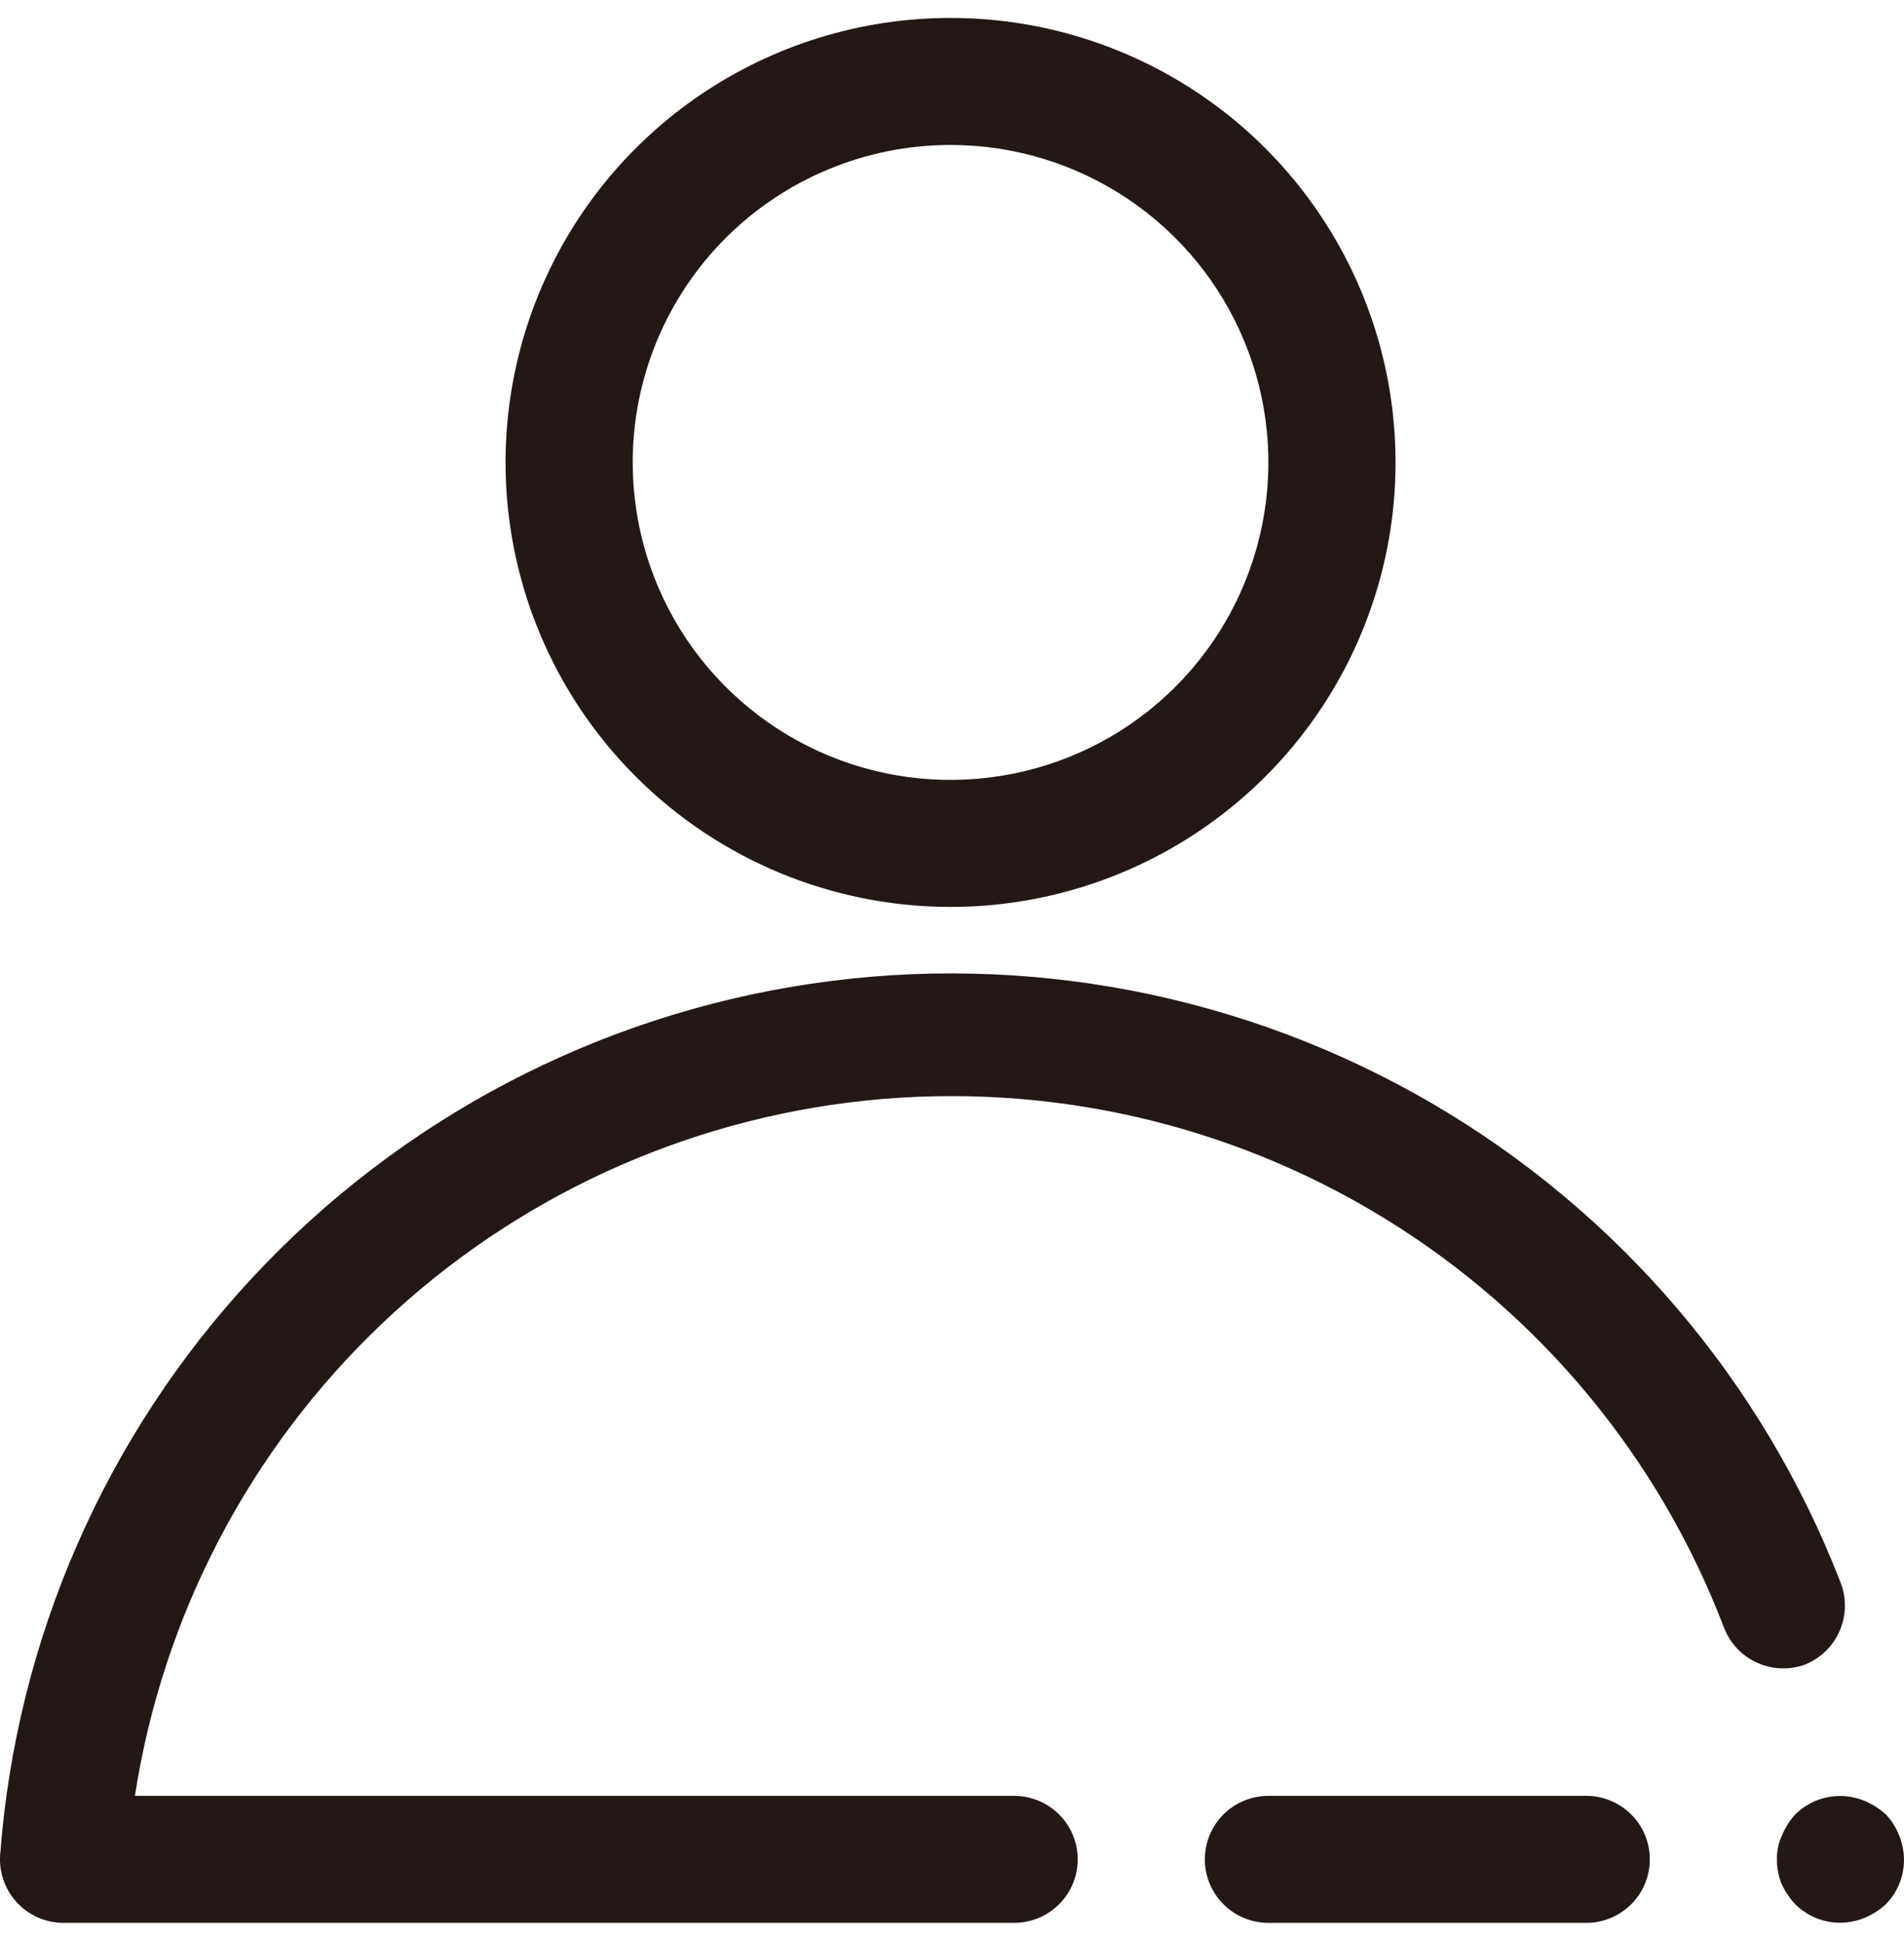
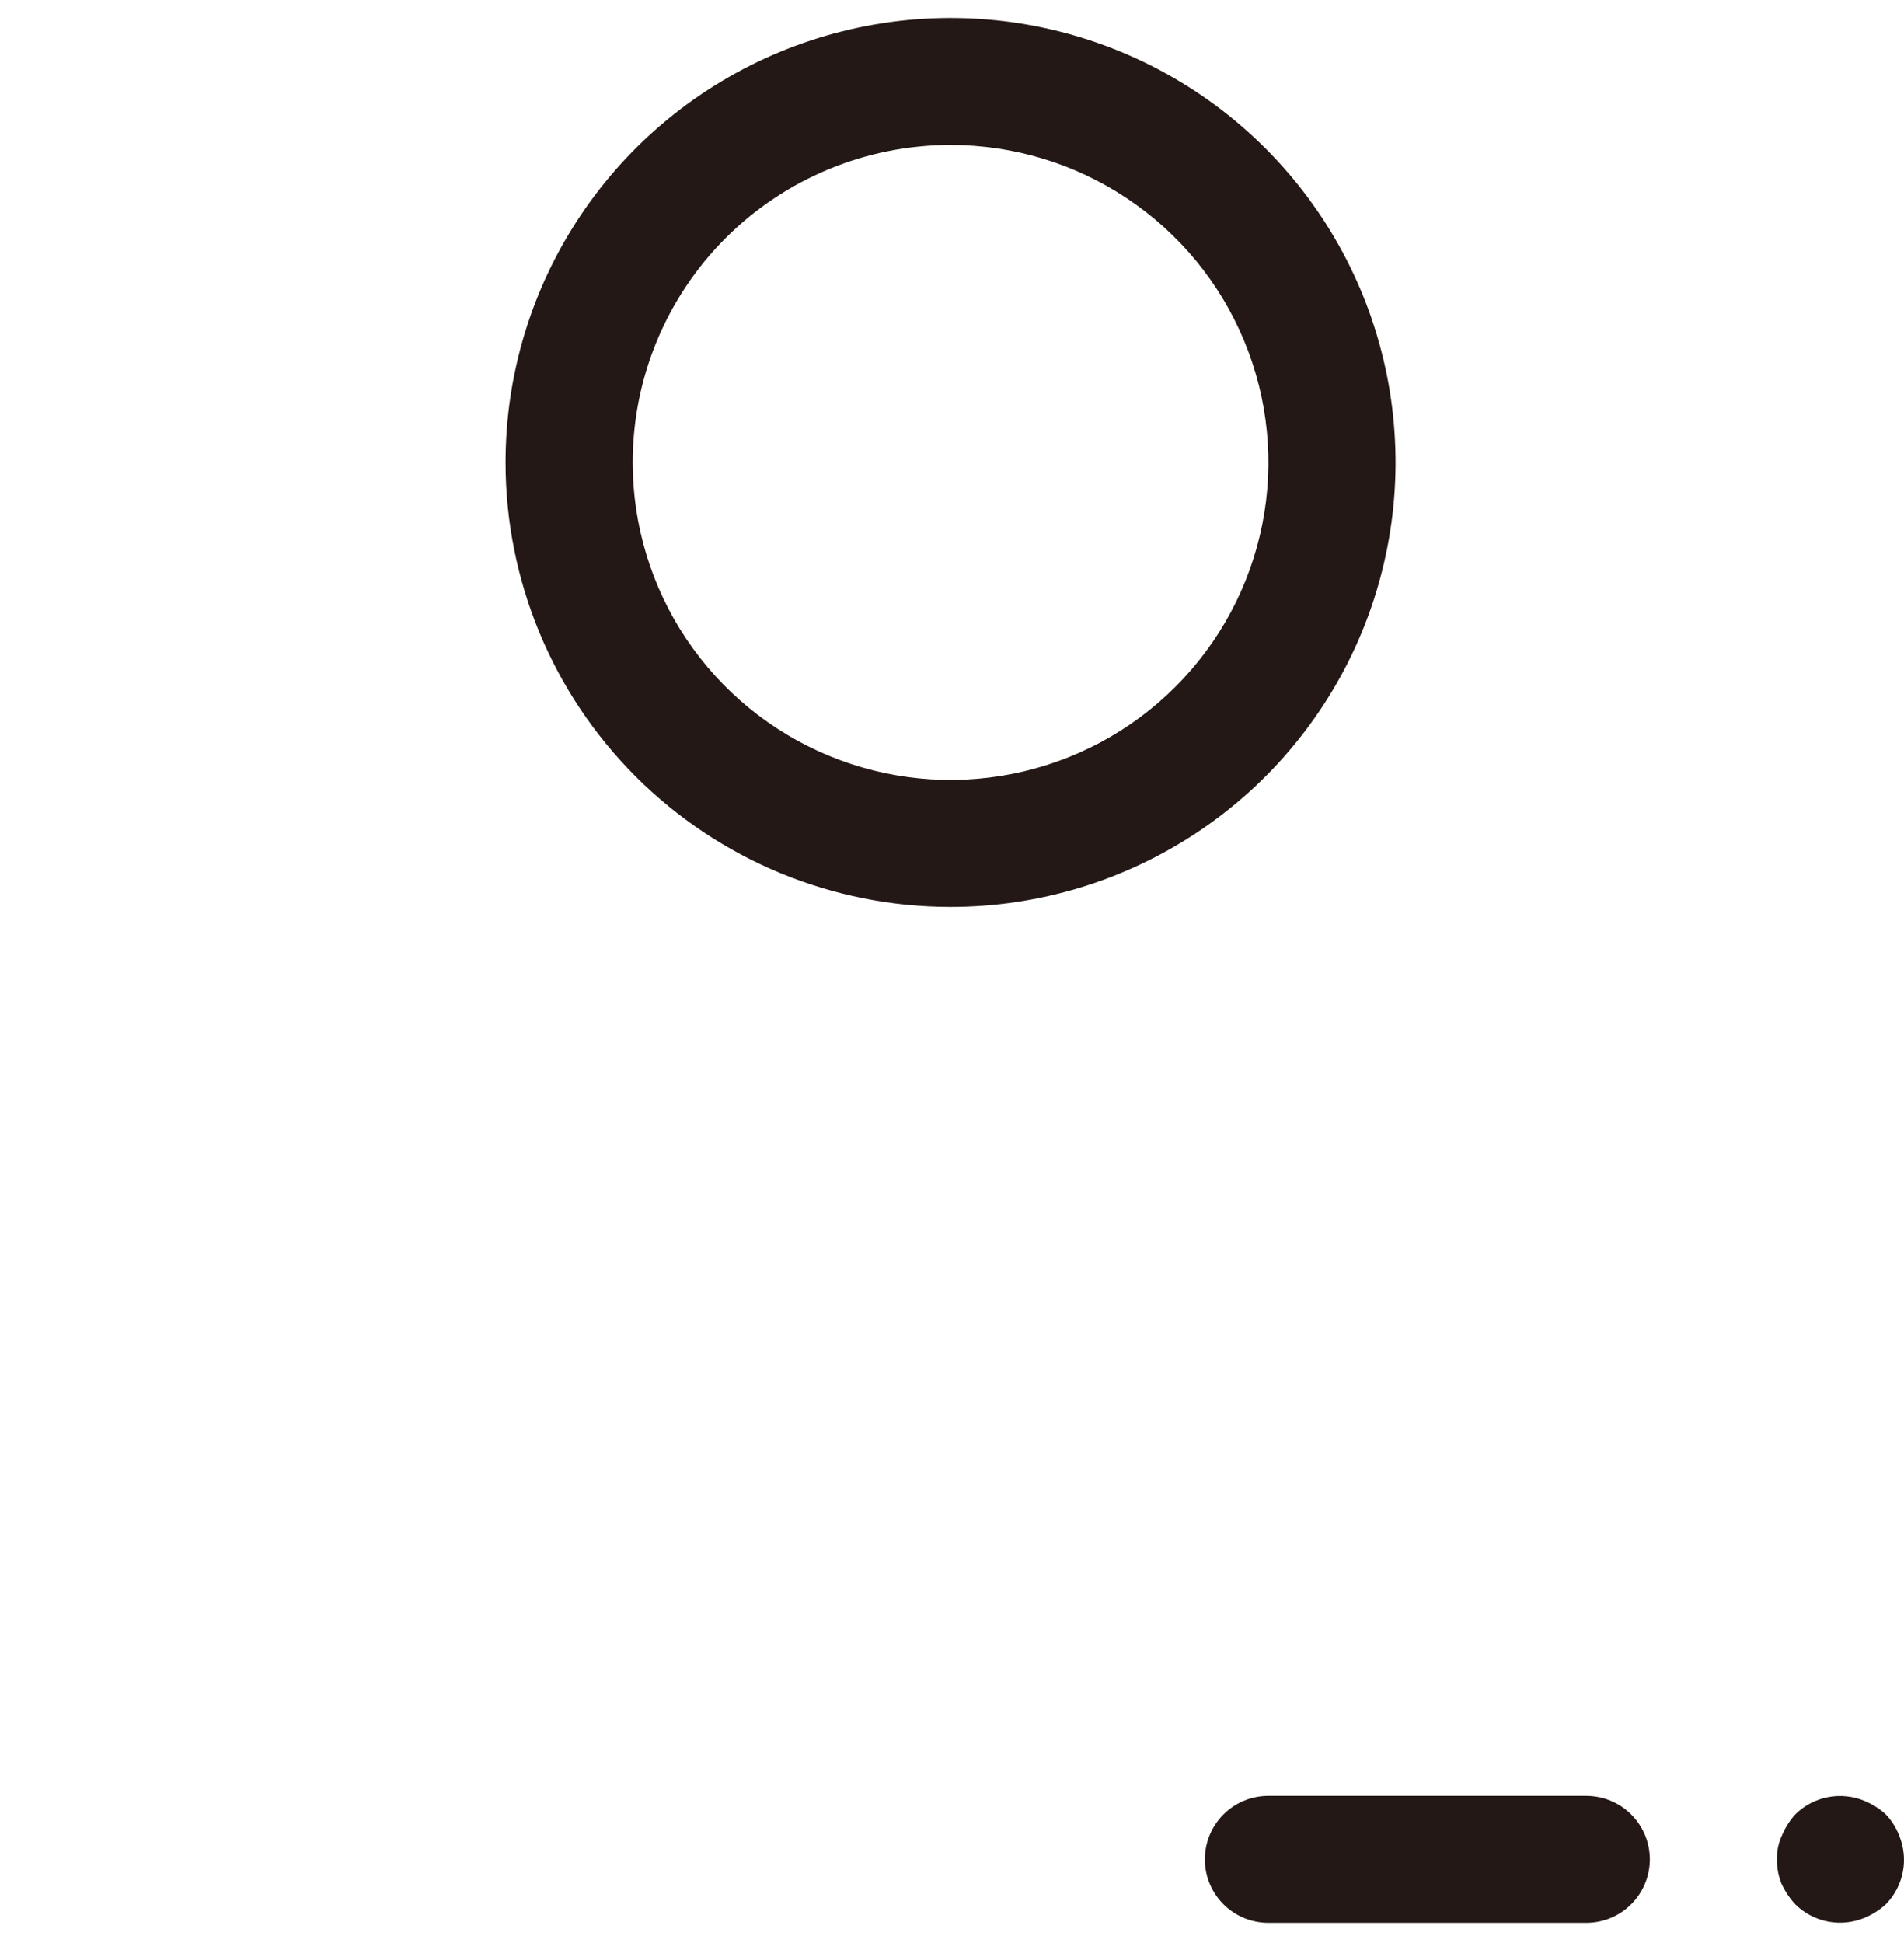
<svg xmlns="http://www.w3.org/2000/svg" width="50" height="51" viewBox="0 0 50 51" fill="none">
  <path d="M24.962 23.805C27.273 23.805 29.532 23.12 31.454 21.838C33.376 20.556 34.874 18.734 35.758 16.603C36.643 14.471 36.874 12.125 36.423 9.862C35.972 7.599 34.859 5.52 33.225 3.888C31.591 2.257 29.509 1.146 27.242 0.695C24.975 0.245 22.625 0.476 20.49 1.359C18.355 2.242 16.529 3.738 15.245 5.656C13.961 7.575 13.276 9.831 13.276 12.138C13.276 15.232 14.507 18.2 16.699 20.387C18.89 22.575 21.863 23.805 24.962 23.805ZM24.962 3.805C26.613 3.805 28.227 4.293 29.599 5.209C30.972 6.125 32.042 7.426 32.673 8.949C33.305 10.472 33.471 12.147 33.148 13.764C32.826 15.38 32.031 16.865 30.864 18.03C29.697 19.196 28.209 19.99 26.59 20.311C24.971 20.633 23.293 20.468 21.767 19.837C20.242 19.206 18.939 18.138 18.021 16.768C17.104 15.397 16.615 13.786 16.615 12.138C16.615 9.928 17.494 7.808 19.059 6.245C20.625 4.683 22.748 3.805 24.962 3.805ZM49.87 48.171C49.79 47.967 49.671 47.78 49.519 47.621C49.356 47.474 49.17 47.356 48.968 47.271C48.664 47.144 48.329 47.109 48.005 47.171C47.681 47.233 47.383 47.39 47.148 47.621C47.001 47.783 46.882 47.969 46.798 48.171C46.704 48.369 46.658 48.586 46.664 48.805C46.661 49.021 46.701 49.236 46.781 49.438C46.873 49.64 46.997 49.826 47.148 49.988C47.383 50.219 47.681 50.376 48.005 50.438C48.329 50.5 48.664 50.465 48.968 50.338C49.17 50.253 49.356 50.135 49.519 49.988C49.751 49.754 49.907 49.456 49.97 49.133C50.032 48.809 49.997 48.475 49.87 48.171ZM41.656 47.138H33.309C32.866 47.138 32.441 47.313 32.128 47.626C31.815 47.939 31.64 48.362 31.64 48.805C31.64 49.247 31.815 49.67 32.128 49.983C32.441 50.296 32.866 50.471 33.309 50.471H41.656C42.099 50.471 42.523 50.296 42.836 49.983C43.15 49.67 43.325 49.247 43.325 48.805C43.325 48.362 43.15 47.939 42.836 47.626C42.523 47.313 42.099 47.138 41.656 47.138Z" fill="#231815" />
-   <path d="M47.365 43.705C47.572 43.627 47.762 43.509 47.923 43.358C48.084 43.207 48.213 43.025 48.303 42.823C48.393 42.622 48.442 42.404 48.448 42.184C48.453 41.963 48.414 41.744 48.334 41.538C46.285 36.244 42.492 31.804 37.58 28.947C32.668 26.091 26.928 24.988 21.305 25.82C15.682 26.651 10.509 29.369 6.638 33.525C2.767 37.681 0.427 43.028 0.004 48.688C-0.012 48.916 0.019 49.146 0.096 49.362C0.173 49.578 0.293 49.775 0.45 49.943C0.606 50.11 0.796 50.243 1.006 50.334C1.217 50.425 1.444 50.472 1.674 50.471H26.631C27.074 50.471 27.499 50.296 27.812 49.983C28.125 49.671 28.301 49.247 28.301 48.805C28.301 48.363 28.125 47.939 27.812 47.626C27.499 47.314 27.074 47.138 26.631 47.138H3.543C4.273 42.41 6.549 38.057 10.017 34.756C13.484 31.455 17.949 29.392 22.713 28.89C27.478 28.388 32.276 29.474 36.358 31.979C40.439 34.484 43.576 38.267 45.279 42.738C45.436 43.136 45.74 43.458 46.129 43.637C46.517 43.817 46.96 43.841 47.365 43.705Z" fill="#231815" />
</svg>